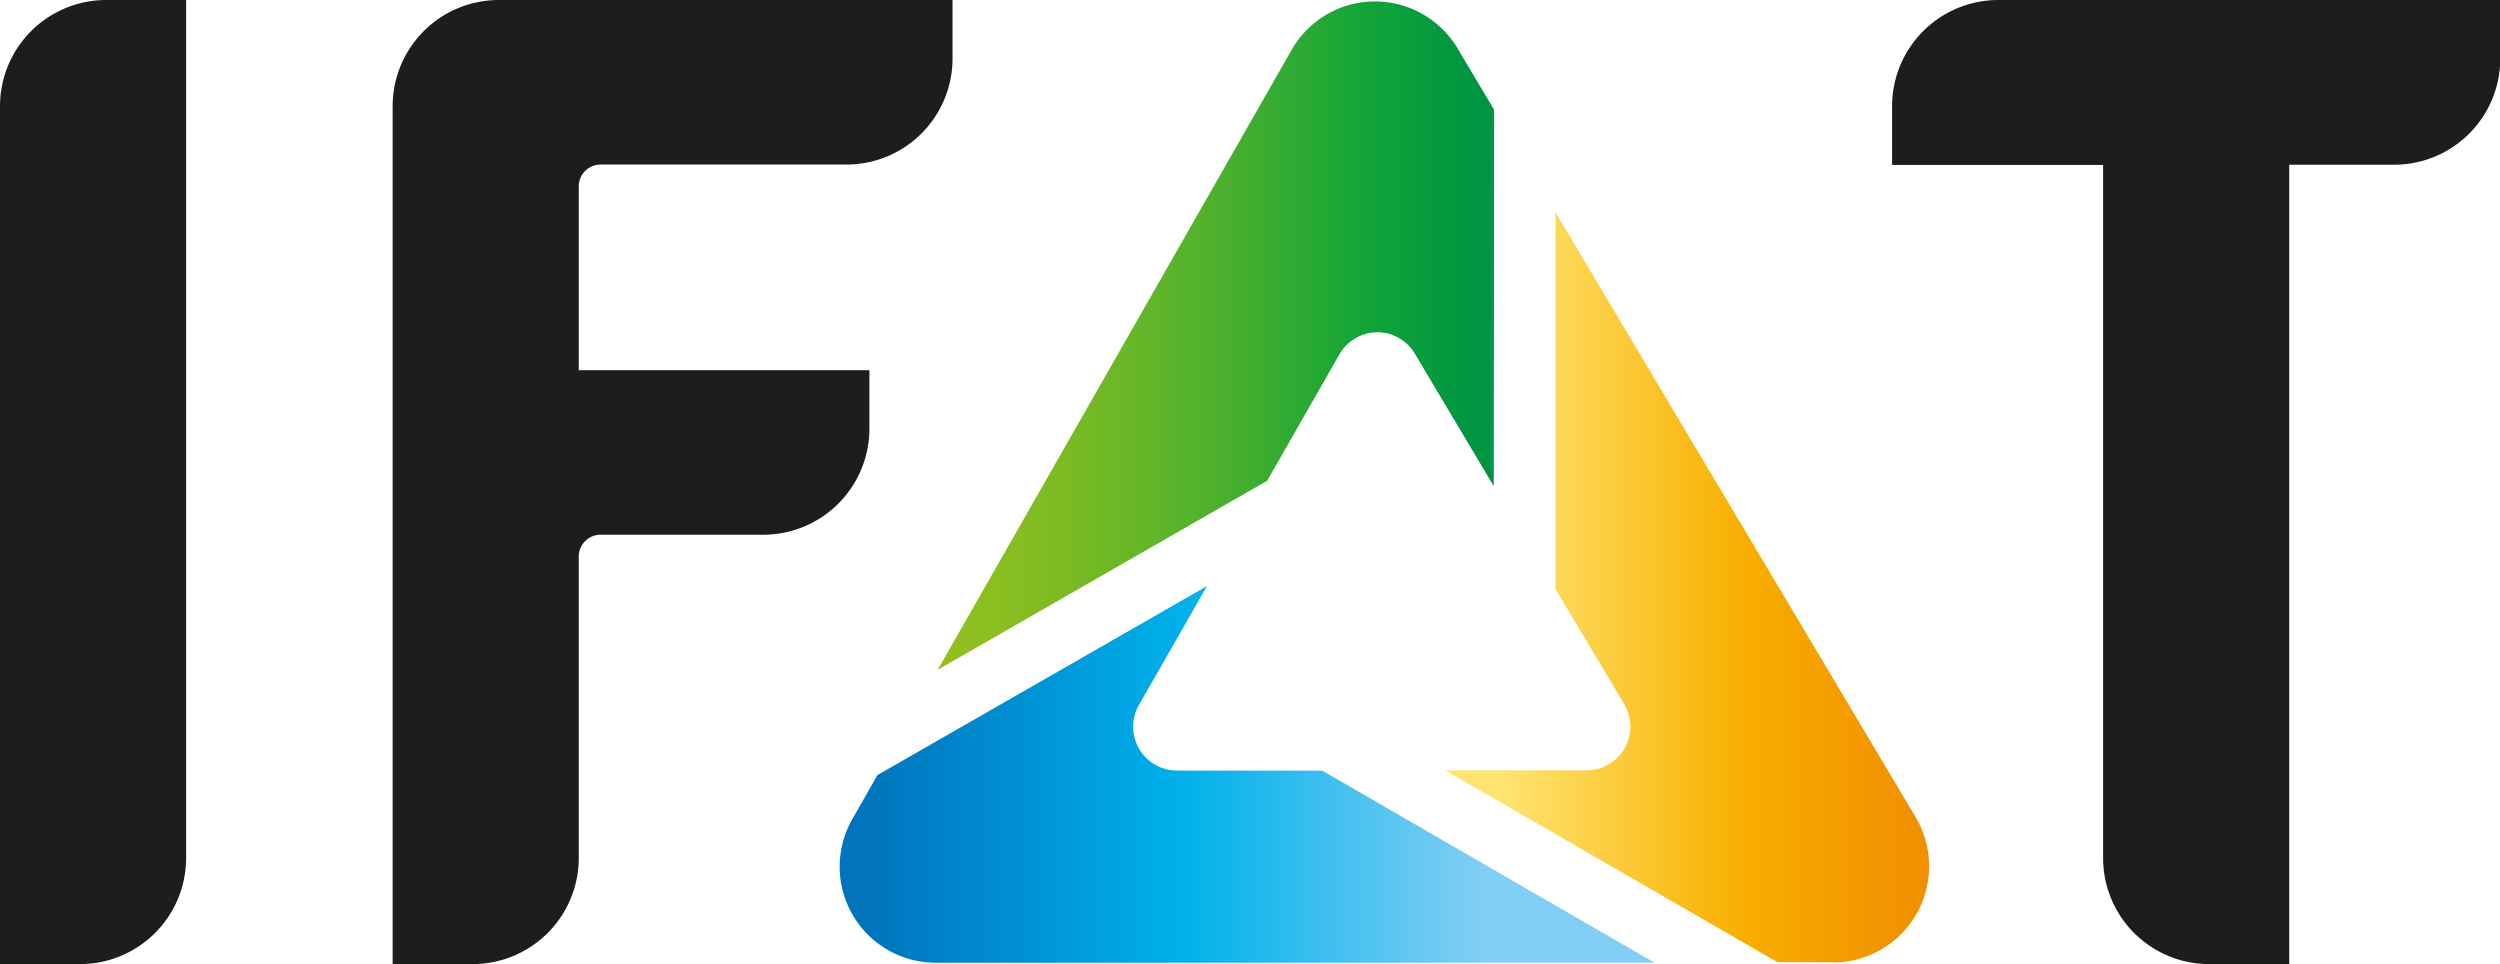
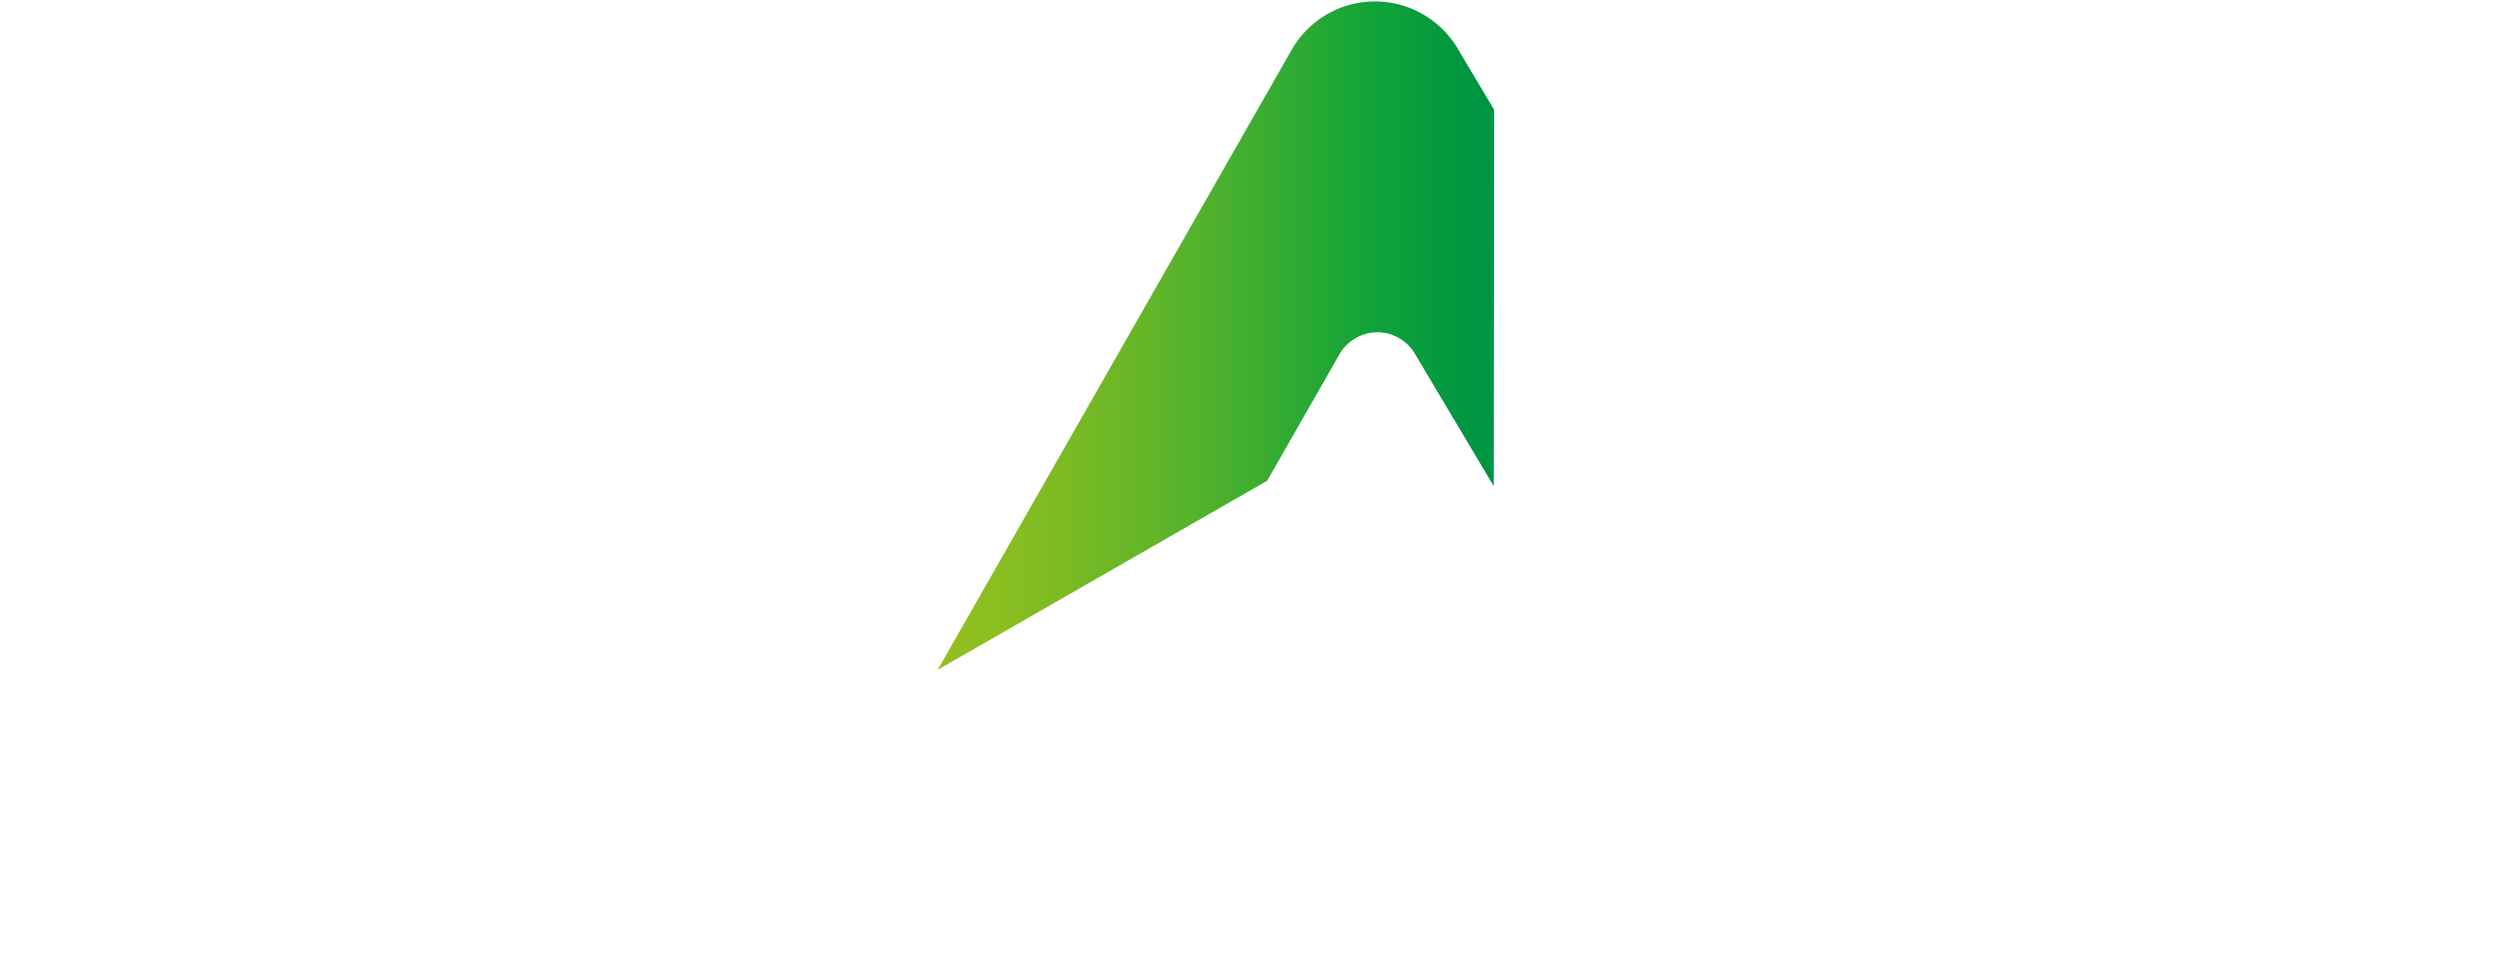
<svg xmlns="http://www.w3.org/2000/svg" viewBox="0 0 276.97 106.82">
  <defs>
    <style>.cls-1{fill:url(#linear-gradient);}.cls-2{fill:url(#linear-gradient-2);}.cls-3{fill:#1d1d1b;}.cls-4{fill:url(#linear-gradient-3);}</style>
    <linearGradient id="linear-gradient" x1="96.95" y1="85.79" x2="164.38" y2="85.79" gradientUnits="userSpaceOnUse">
      <stop offset="0" stop-color="#0075be" />
      <stop offset="0.5" stop-color="#00b0ea" />
      <stop offset="0.58" stop-color="#14b5ec" />
      <stop offset="1" stop-color="#81cff4" />
    </linearGradient>
    <linearGradient id="linear-gradient-2" x1="166.45" y1="65.1" x2="211.03" y2="65.1" gradientUnits="userSpaceOnUse">
      <stop offset="0" stop-color="#ffe471" />
      <stop offset="0.6" stop-color="#f8af00" />
      <stop offset="0.68" stop-color="#f7a800" />
      <stop offset="1" stop-color="#f29100" />
    </linearGradient>
    <linearGradient id="linear-gradient-3" x1="103.88" y1="37.18" x2="162.91" y2="37.18" gradientUnits="userSpaceOnUse">
      <stop offset="0" stop-color="#93c01f" />
      <stop offset="0.11" stop-color="#8bbe21" />
      <stop offset="0.29" stop-color="#74b925" />
      <stop offset="0.51" stop-color="#4fb12c" />
      <stop offset="0.76" stop-color="#1ba636" />
      <stop offset="0.8" stop-color="#13a438" />
      <stop offset="1" stop-color="#009540" />
    </linearGradient>
  </defs>
  <g id="Ebene_2" data-name="Ebene 2">
    <g id="Ebene_1-2" data-name="Ebene 1">
-       <path class="cls-1" d="M146.48,85.37H130.4a4.86,4.86,0,0,1-4.22-7.27l7.54-13.17L97.21,85.87l-2.78,4.87a10.64,10.64,0,0,0,9.25,15.92l79.63,0Z" />
-       <path class="cls-2" d="M203.14,106.63a10.66,10.66,0,0,0,9.09-16.1l-39.9-67V65.26L179.94,78a4.85,4.85,0,0,1-4.15,7.34H160.1l36.81,21.25h6.23Z" />
-       <path class="cls-3" d="M11.73,0h8.89V95.09A11.76,11.76,0,0,1,8.89,106.81H0V11.73A11.77,11.77,0,0,1,11.73,0" />
-       <path class="cls-3" d="M55.23,0A11.77,11.77,0,0,0,43.5,11.73v95.08h8.89A11.76,11.76,0,0,0,64.12,95.09V61.65a2.42,2.42,0,0,1,2.41-2.41h7.11c.24,0,.48,0,.72,0H84.6A11.76,11.76,0,0,0,96.32,47.55l0-6.54H64.12V20.64a2.42,2.42,0,0,1,2.41-2.41H93.81A11.75,11.75,0,0,0,105.53,6.51V0Z" />
-       <path class="cls-3" d="M277,0H221.35a11.77,11.77,0,0,0-11.73,11.73V17h0v1.27H233V95.11a11.75,11.75,0,0,0,11.56,11.7h9.06V18.25h11.62A11.76,11.76,0,0,0,277,6.52s0-4.2,0-4.22Z" />
      <path class="cls-4" d="M165.53,12.16l-4.05-6.8a10.65,10.65,0,0,0-9.15-5.2h-.08a10.62,10.62,0,0,0-9.15,5.36L103.88,74.21l36.51-20.95,8-14a4.89,4.89,0,0,1,4.17-2.45h0a4.83,4.83,0,0,1,4.19,2.38l8.74,14.67Z" />
    </g>
  </g>
</svg>